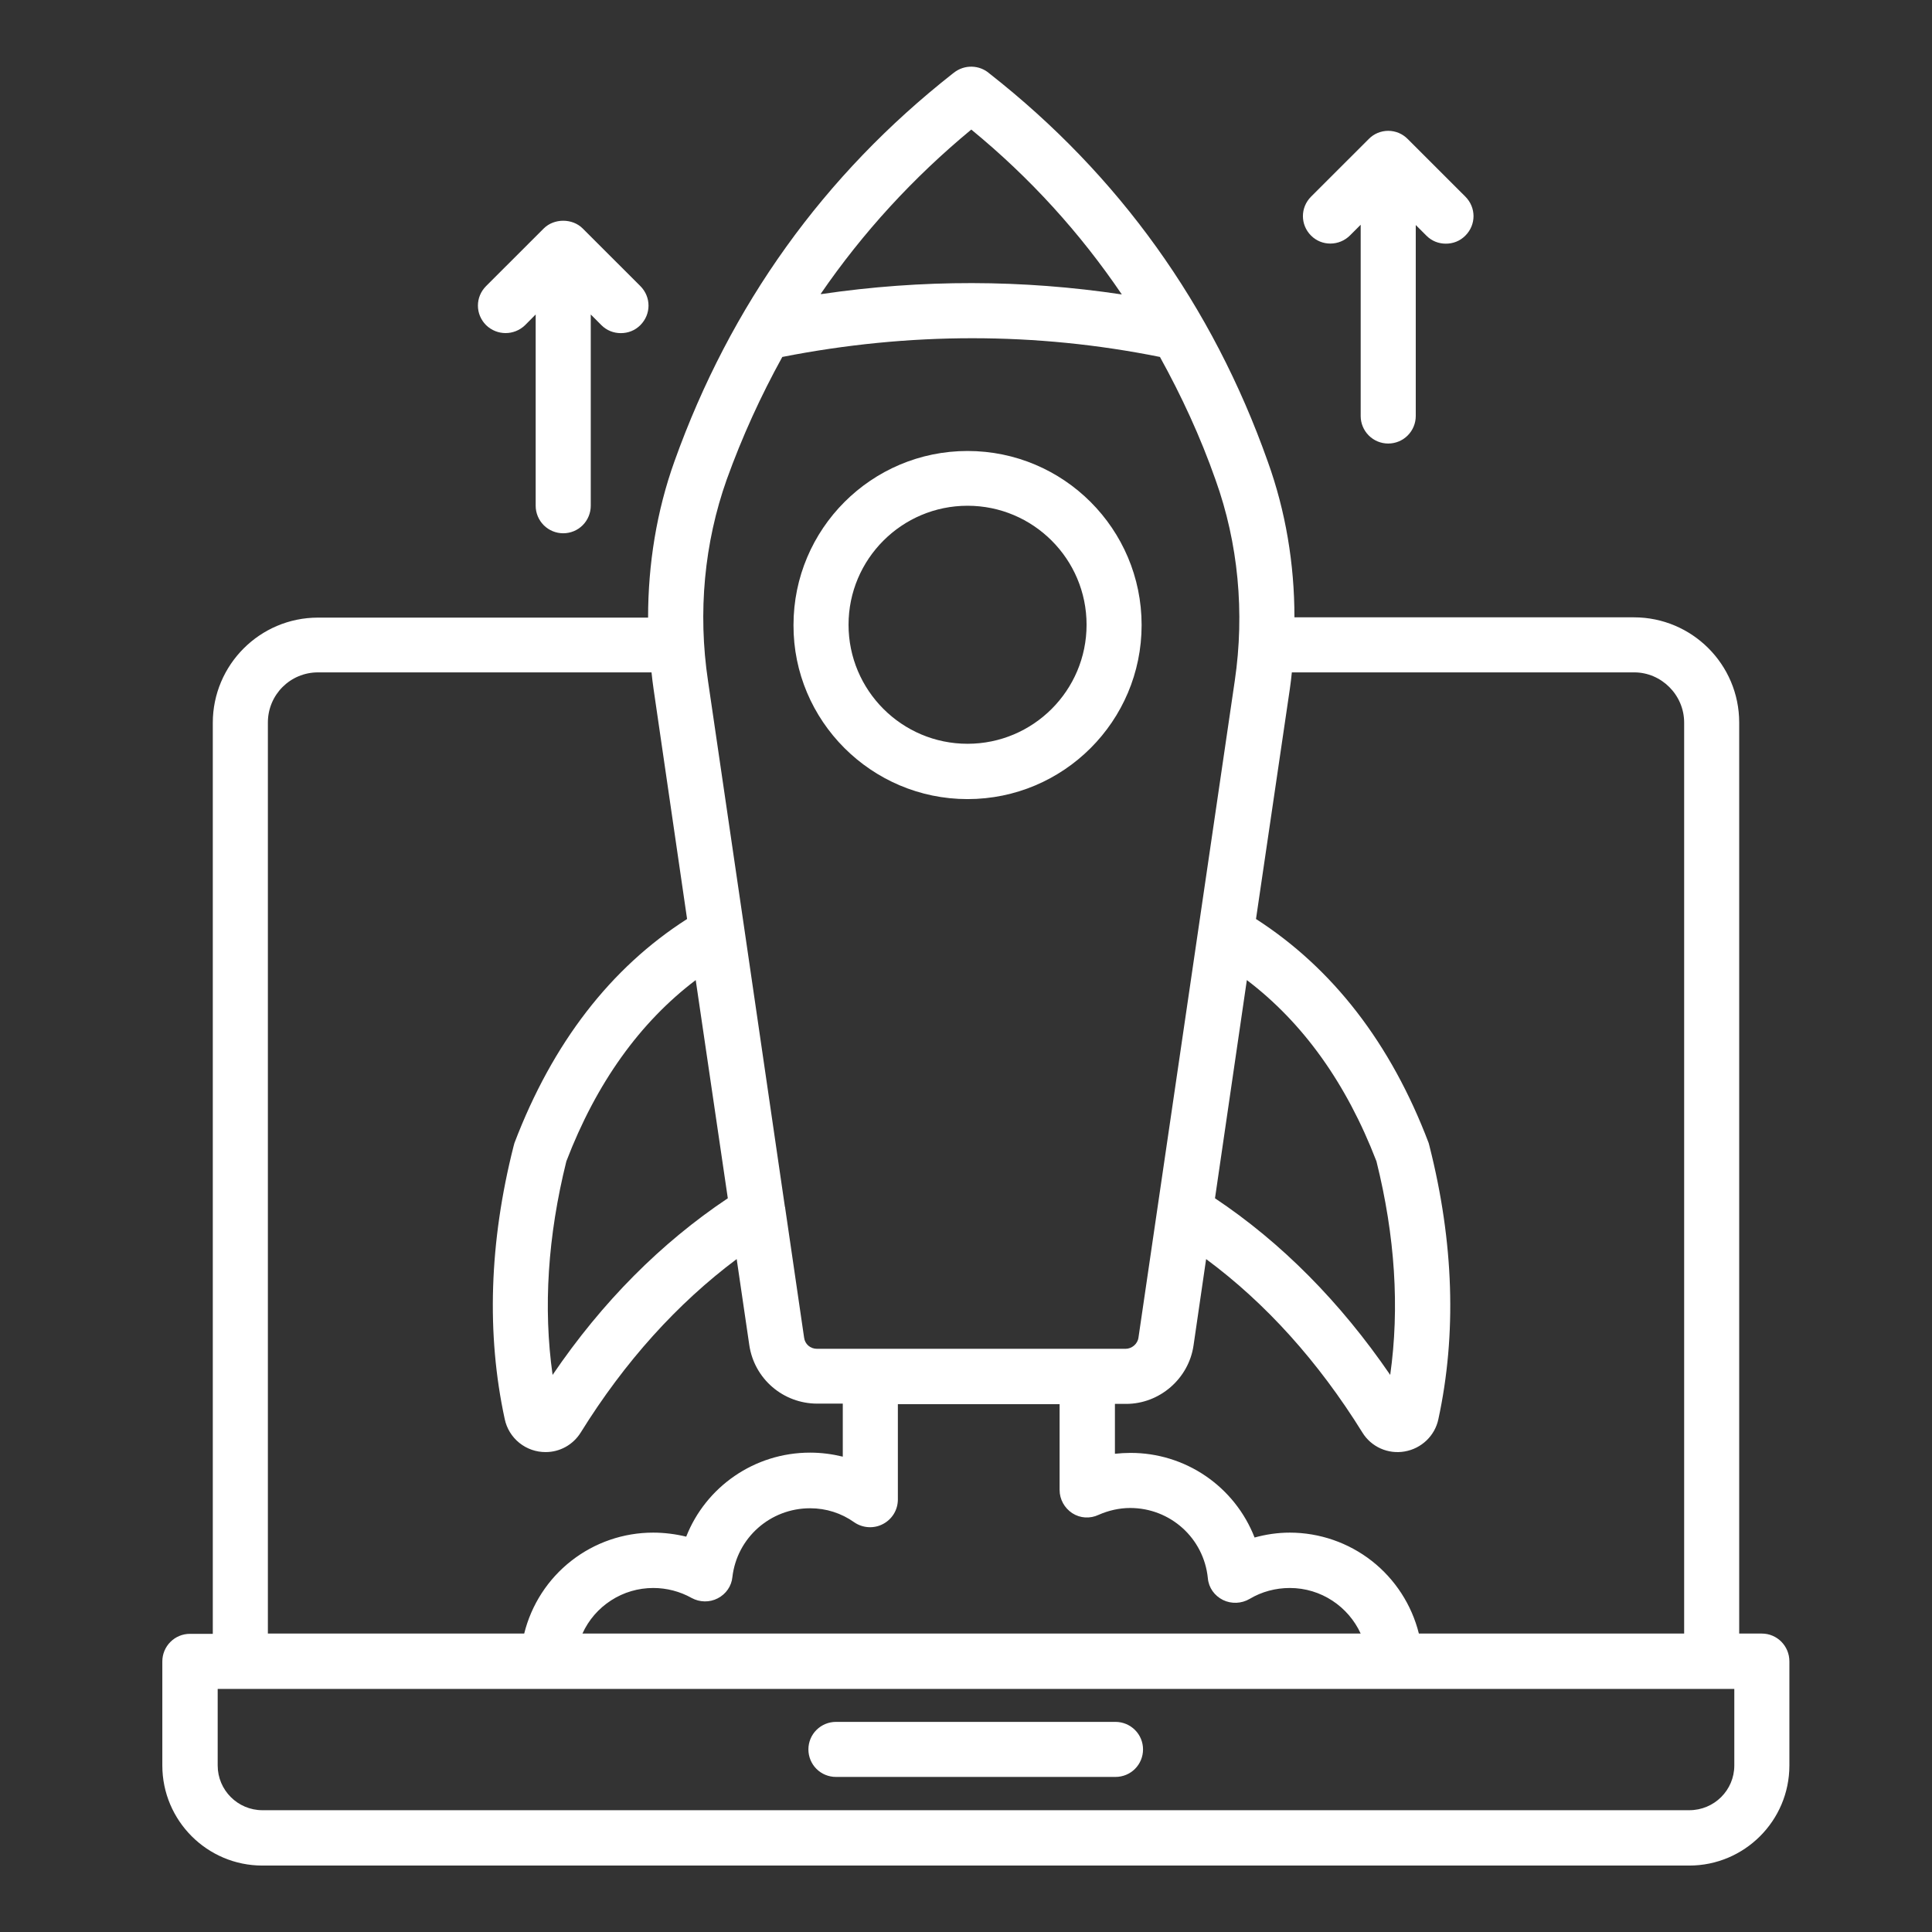
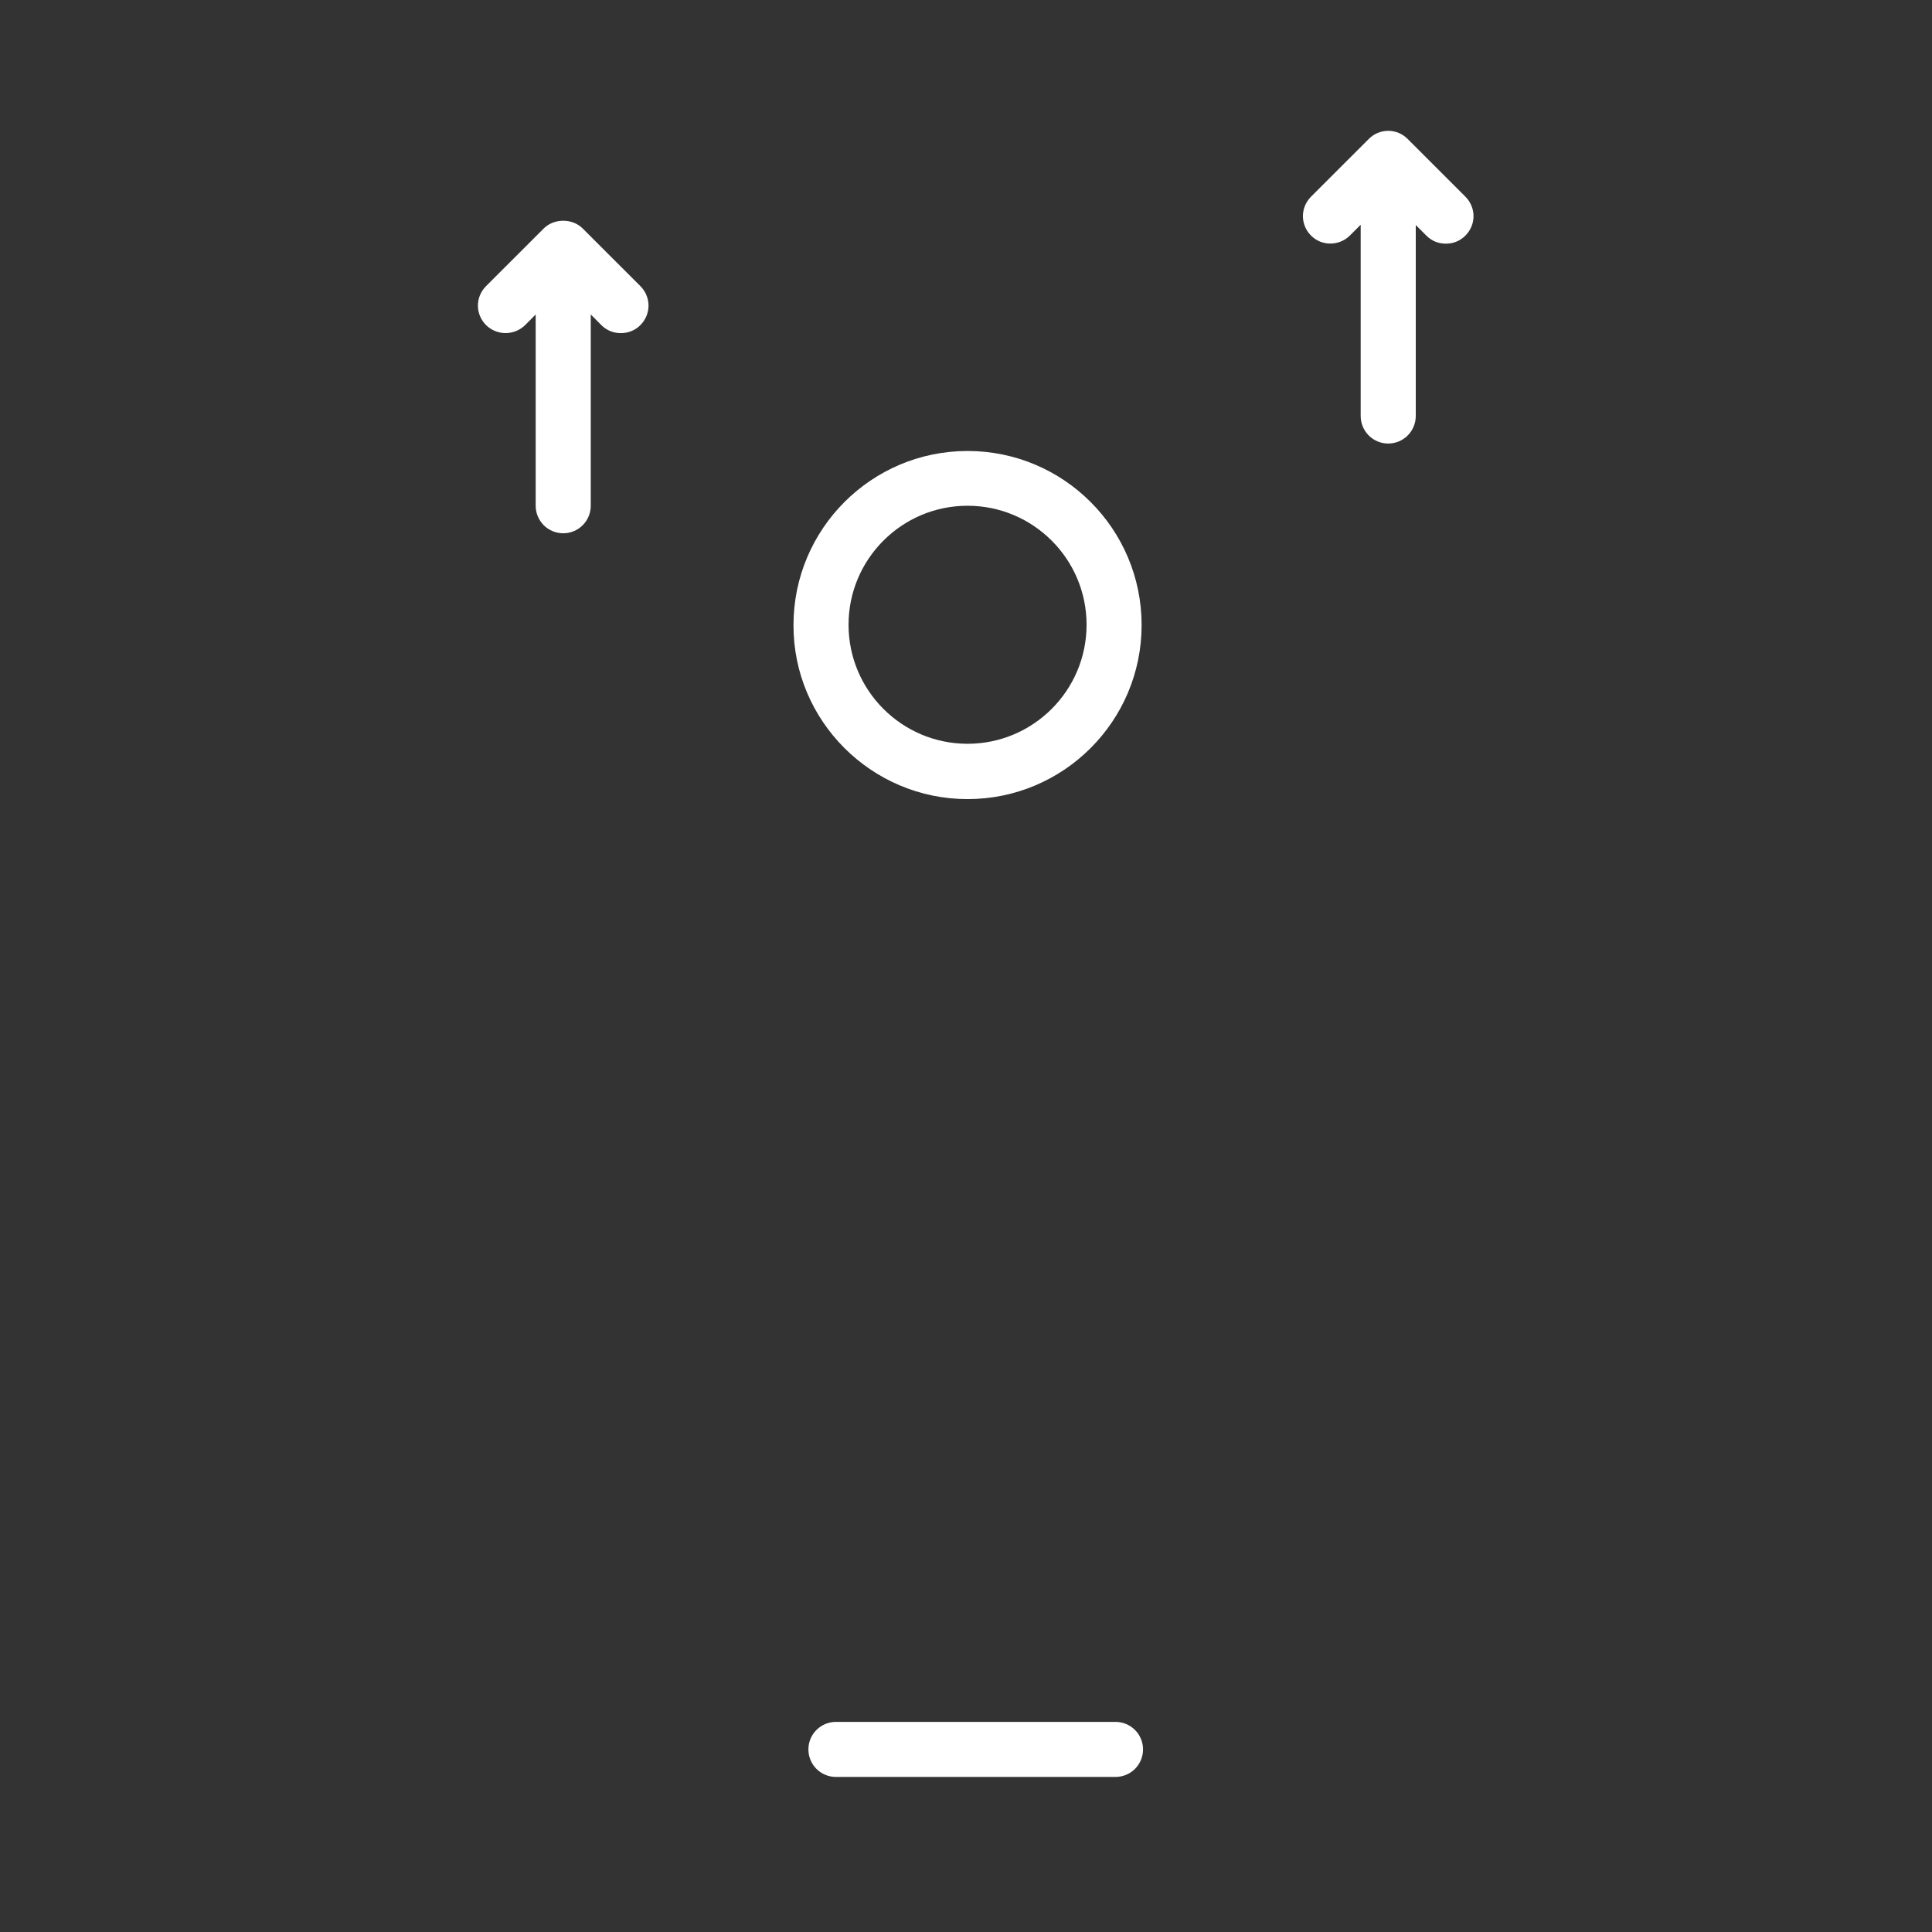
<svg xmlns="http://www.w3.org/2000/svg" width="49" height="49" viewBox="0 0 49 49" fill="none">
  <rect x="0" y="0" width="49" height="49" fill="#333333" stroke="none" />
-   <path d="M44.684 41.431H44.11V18.326C44.11 16.849 42.91 15.657 41.441 15.657H32.83C32.83 14.297 32.605 12.959 32.154 11.708C30.75 7.744 28.372 4.435 25.099 1.868C24.974 1.757 24.815 1.695 24.648 1.691C24.482 1.687 24.32 1.742 24.19 1.846C24.183 1.853 24.168 1.86 24.161 1.868C20.895 4.435 18.524 7.737 17.106 11.7C16.655 12.959 16.437 14.304 16.437 15.664H8.066C6.59 15.664 5.397 16.864 5.397 18.333V41.438H4.815C4.63 41.438 4.453 41.512 4.322 41.643C4.191 41.774 4.117 41.952 4.117 42.137V44.777C4.117 46.173 5.252 47.315 6.655 47.315H42.844C44.241 47.315 45.383 46.18 45.383 44.777V42.137C45.383 41.744 45.07 41.431 44.684 41.431ZM22.394 38.653C22.507 38.594 22.602 38.506 22.669 38.397C22.736 38.288 22.771 38.163 22.772 38.035V35.613H26.874V37.788C26.874 38.028 26.997 38.246 27.194 38.377C27.397 38.508 27.645 38.522 27.863 38.42C28.11 38.311 28.386 38.246 28.663 38.246C29.681 38.246 30.532 39.009 30.634 40.028C30.655 40.268 30.801 40.471 31.019 40.58C31.23 40.682 31.485 40.675 31.695 40.551C32.001 40.369 32.35 40.275 32.714 40.275C33.506 40.275 34.197 40.748 34.51 41.431H14.772C14.928 41.086 15.181 40.794 15.5 40.589C15.818 40.383 16.189 40.275 16.568 40.275C16.91 40.275 17.244 40.362 17.543 40.529C17.746 40.639 17.994 40.646 18.204 40.537C18.415 40.428 18.554 40.224 18.575 39.998C18.692 39.002 19.535 38.253 20.546 38.253C20.954 38.253 21.339 38.377 21.666 38.609C21.877 38.755 22.161 38.777 22.394 38.653ZM42.714 18.326V41.431H35.986C35.804 40.701 35.383 40.052 34.791 39.588C34.197 39.124 33.466 38.872 32.714 38.871C32.408 38.871 32.11 38.915 31.819 38.995C31.572 38.361 31.139 37.817 30.577 37.434C30.015 37.051 29.35 36.847 28.67 36.849C28.539 36.849 28.408 36.857 28.277 36.871V35.606H28.561C29.412 35.606 30.146 34.966 30.27 34.129L30.59 31.933C32.103 33.053 33.434 34.529 34.554 36.333C34.663 36.511 34.824 36.651 35.015 36.737C35.205 36.822 35.417 36.849 35.623 36.813C36.052 36.74 36.394 36.413 36.481 35.991C36.946 33.839 36.874 31.511 36.255 29.068L36.234 28.988C35.274 26.457 33.797 24.558 31.855 23.308L32.714 17.468C32.735 17.329 32.75 17.191 32.764 17.053H41.448C42.139 17.053 42.714 17.628 42.714 18.326ZM31.623 24.857C33.041 25.933 34.146 27.468 34.91 29.453C35.383 31.351 35.499 33.169 35.259 34.871C33.994 33.024 32.503 31.518 30.815 30.391L31.623 24.857ZM24.634 3.286C26.125 4.508 27.397 5.911 28.452 7.468C25.935 7.089 23.383 7.082 20.823 7.46C20.83 7.453 20.815 7.453 20.815 7.453C21.884 5.897 23.157 4.508 24.634 3.286ZM18.43 12.166C18.823 11.075 19.295 10.042 19.841 9.053C23.063 8.42 26.277 8.42 29.419 9.053C29.965 10.042 30.445 11.075 30.83 12.173C31.404 13.773 31.572 15.533 31.317 17.264L28.874 33.926C28.852 34.086 28.706 34.209 28.546 34.209H20.721C20.554 34.209 20.415 34.093 20.394 33.926L19.914 30.639C19.914 30.624 19.914 30.617 19.906 30.602L18.881 23.577L17.957 17.271C17.695 15.526 17.863 13.766 18.43 12.166ZM18.459 30.391C16.772 31.518 15.274 33.017 14.015 34.871C13.775 33.169 13.892 31.351 14.364 29.453C15.128 27.46 16.234 25.926 17.645 24.857L18.459 30.391ZM6.794 18.326C6.794 17.62 7.361 17.053 8.066 17.053H16.524C16.539 17.191 16.554 17.329 16.575 17.468L17.426 23.308C15.492 24.544 14.015 26.449 13.048 28.988C13.041 29.009 13.034 29.038 13.026 29.068C12.408 31.504 12.335 33.839 12.801 35.991C12.851 36.229 12.982 36.442 13.172 36.595C13.361 36.747 13.598 36.83 13.841 36.828C14.197 36.828 14.532 36.646 14.728 36.333C15.848 34.529 17.179 33.06 18.684 31.933L19.005 34.122C19.067 34.533 19.274 34.907 19.589 35.178C19.904 35.449 20.305 35.598 20.721 35.599H21.375V36.944C21.106 36.879 20.83 36.842 20.546 36.842C19.128 36.842 17.899 37.715 17.404 38.973C17.135 38.908 16.852 38.871 16.568 38.871C15.815 38.87 15.083 39.122 14.49 39.586C13.896 40.05 13.476 40.7 13.295 41.431H6.794V18.326ZM43.986 44.777C43.986 45.402 43.477 45.911 42.844 45.911H6.655C6.03 45.911 5.521 45.402 5.521 44.777V42.835H43.986V44.777Z" fill="white" />
  <path d="M28.292 43.671H21.201C21.016 43.671 20.838 43.745 20.707 43.876C20.576 44.006 20.503 44.184 20.503 44.369C20.503 44.554 20.576 44.732 20.707 44.863C20.838 44.994 21.016 45.067 21.201 45.067H28.292C28.477 45.067 28.655 44.994 28.786 44.863C28.917 44.732 28.99 44.554 28.99 44.369C28.99 44.184 28.917 44.006 28.786 43.876C28.655 43.745 28.477 43.671 28.292 43.671ZM24.539 20.267C26.976 20.267 28.954 18.289 28.954 15.853C28.954 13.416 26.976 11.438 24.539 11.438C22.103 11.438 20.125 13.416 20.125 15.853C20.117 18.282 22.103 20.267 24.539 20.267ZM24.539 12.827C26.205 12.827 27.558 14.18 27.558 15.845C27.558 17.511 26.205 18.864 24.539 18.864C22.874 18.864 21.521 17.511 21.521 15.845C21.521 14.18 22.874 12.827 24.539 12.827ZM34.241 5.969L34.51 5.7V10.551C34.51 10.736 34.584 10.914 34.715 11.045C34.846 11.176 35.023 11.249 35.208 11.249C35.394 11.249 35.571 11.176 35.702 11.045C35.833 10.914 35.907 10.736 35.907 10.551V5.707L36.176 5.976C36.314 6.115 36.488 6.18 36.67 6.18C36.852 6.18 37.027 6.115 37.165 5.976C37.441 5.7 37.441 5.264 37.165 4.987L35.703 3.526C35.638 3.46 35.561 3.408 35.477 3.372C35.392 3.337 35.3 3.318 35.208 3.318C35.116 3.318 35.025 3.337 34.94 3.372C34.855 3.408 34.778 3.46 34.714 3.526L33.252 4.987C32.976 5.264 32.976 5.7 33.252 5.976C33.521 6.246 33.965 6.246 34.241 5.969ZM13.318 8.246L13.586 7.976V12.827C13.586 13.012 13.66 13.19 13.791 13.321C13.922 13.452 14.1 13.525 14.285 13.525C14.47 13.525 14.648 13.452 14.778 13.321C14.909 13.19 14.983 13.012 14.983 12.827V7.976L15.252 8.246C15.39 8.384 15.565 8.449 15.746 8.449C15.928 8.449 16.103 8.384 16.241 8.246C16.517 7.969 16.517 7.533 16.241 7.256L14.779 5.795C14.518 5.533 14.052 5.533 13.79 5.795L12.328 7.256C12.052 7.533 12.052 7.969 12.328 8.246C12.605 8.515 13.041 8.515 13.318 8.246Z" fill="white" />
</svg>